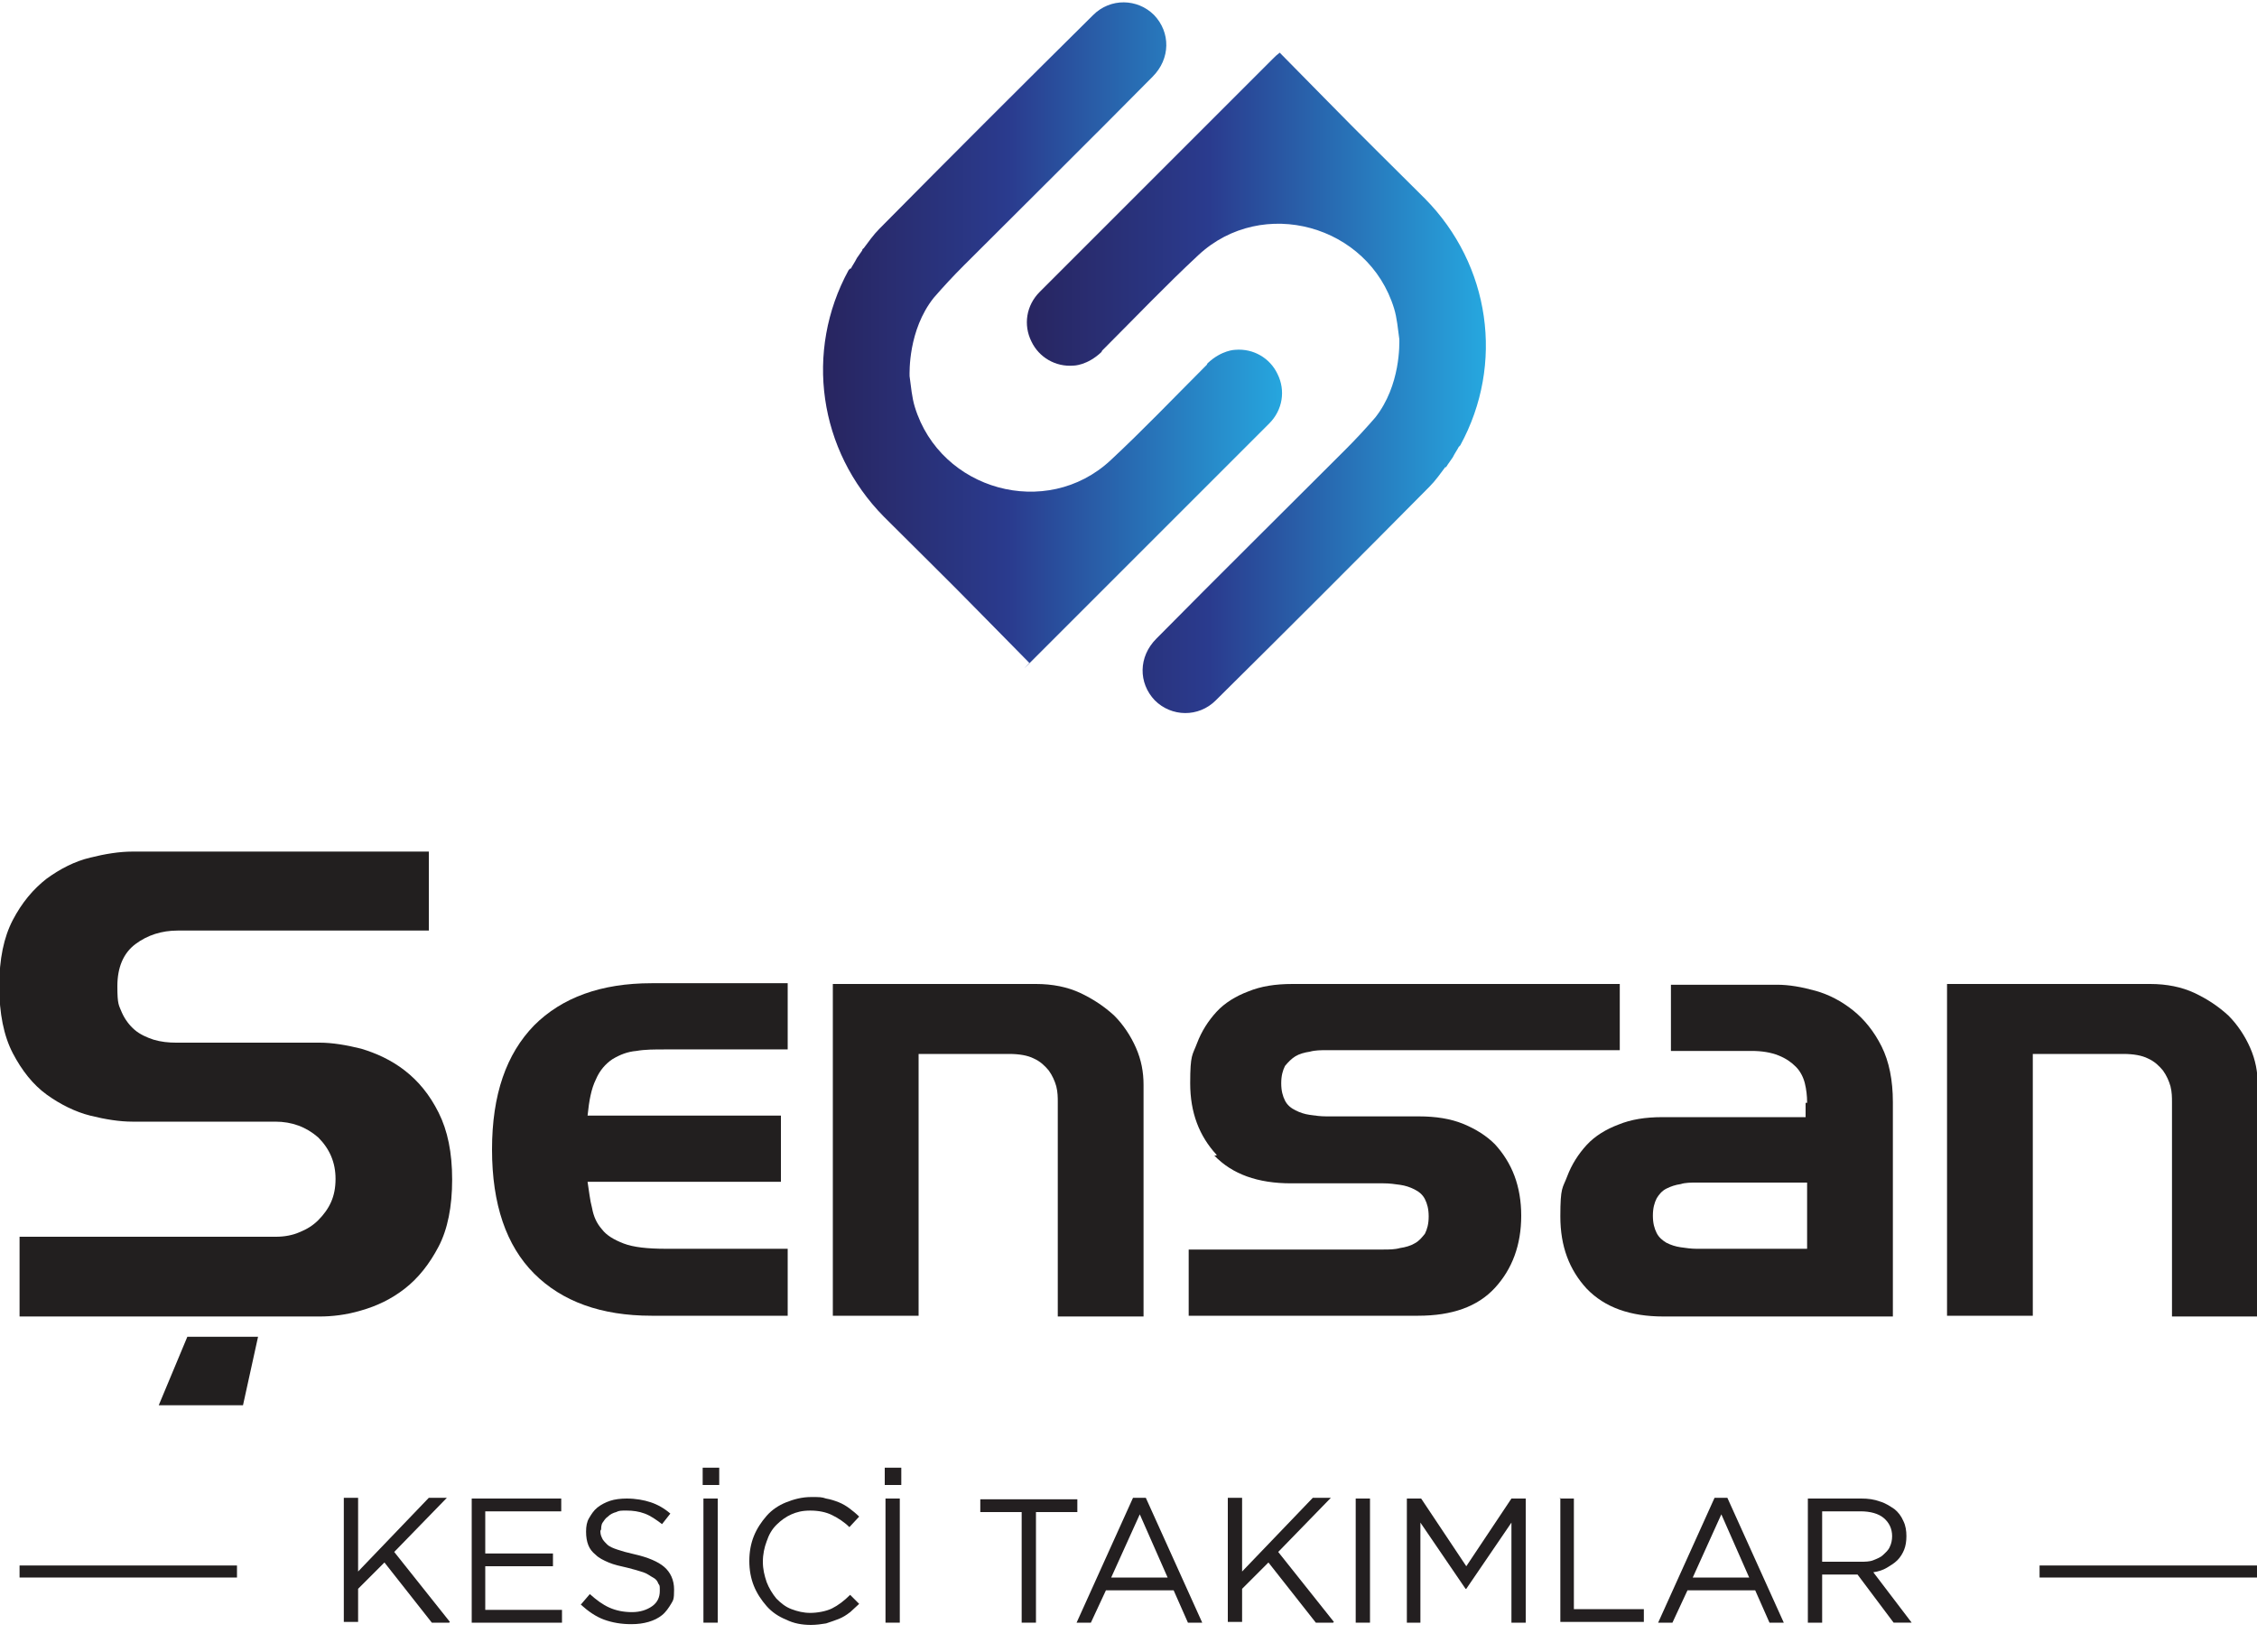
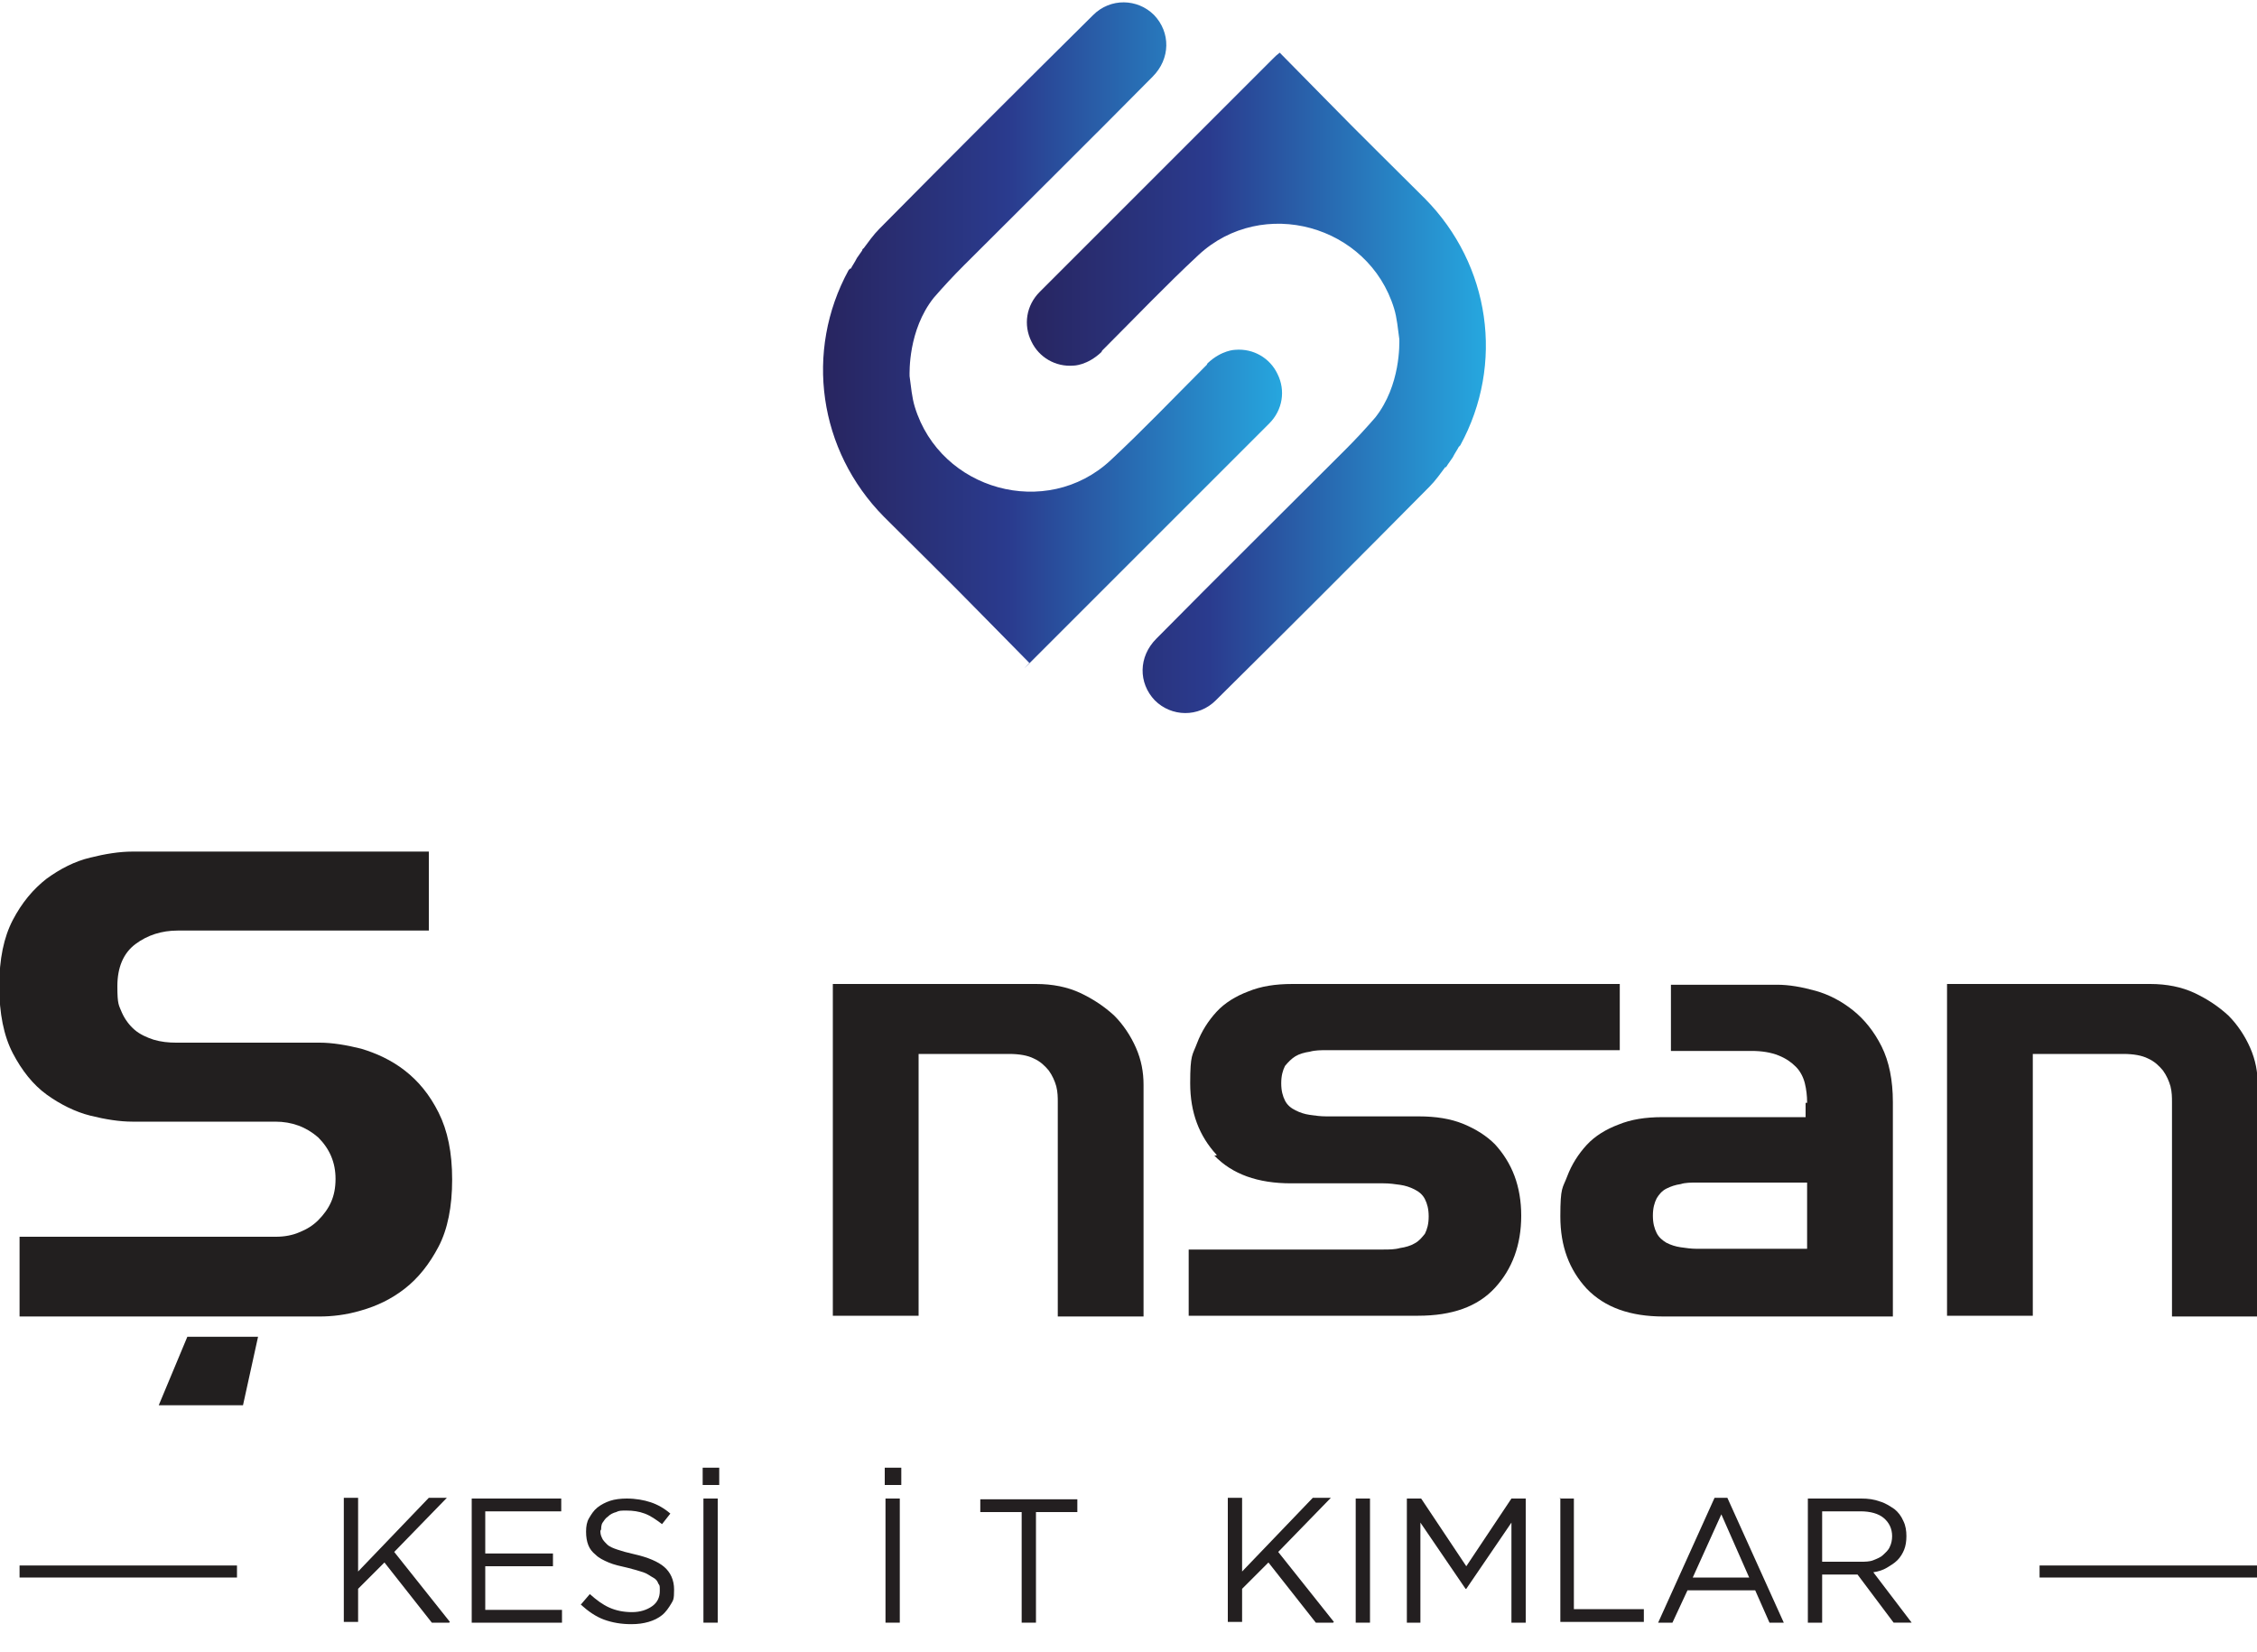
<svg xmlns="http://www.w3.org/2000/svg" version="1.1" viewBox="0 0 300 219.6">
  <defs>
    <style>
      .cls-1 {
        fill: url(#linear-gradient-2);
      }

      .cls-2 {
        fill: #231f20;
      }

      .cls-3 {
        fill: url(#linear-gradient);
      }

      .cls-4 {
        isolation: isolate;
      }

      .cls-5 {
        fill: #221f1f;
      }
    </style>
    <linearGradient id="linear-gradient" x1="136.3" y1="171.1" x2="197.3" y2="171.1" gradientTransform="translate(0 222) scale(1 -1)" gradientUnits="userSpaceOnUse">
      <stop offset="0" stop-color="#282560" />
      <stop offset=".4" stop-color="#2a3b8e" />
      <stop offset="1" stop-color="#26a7df" />
    </linearGradient>
    <linearGradient id="linear-gradient-2" x1="109.7" y1="177.8" x2="170.7" y2="177.8" gradientTransform="translate(0 222) scale(1 -1)" gradientUnits="userSpaceOnUse">
      <stop offset="0" stop-color="#282560" />
      <stop offset=".4" stop-color="#2a3b8e" />
      <stop offset="1" stop-color="#26a7df" />
    </linearGradient>
  </defs>
  <g>
    <g id="Layer_1">
      <g id="Layer_1-2" data-name="Layer_1">
        <g>
          <g>
            <path class="cls-3" d="M193.9,59.4c-.2.4-.5.8-.8,1.4h0c-.2.3-.5.7-.7,1,0,0-.1.2-.2.3h-.1c-.6.8-1.3,1.8-2.1,2.6-9.4,9.5-18.9,19-28.4,28.4-2.3,2.3-5.9,2.2-8.1,0-2.2-2.3-2.2-5.8.2-8.2,8.3-8.4,16.7-16.7,25.1-25.1,1.4-1.4,2.7-2.8,4-4.3,3.4-4.3,3.2-9.9,3.2-10.4h0c-.2-1.4-.3-2.8-.7-4.1-3.4-11.1-17.5-15-26-7.1-4.3,4-8.3,8.2-12.5,12.4,0,0-.2.2-.3.3,0,0,0,0-.1.2-1.9,1.8-3.7,1.8-3.7,1.8-2.4.2-4.6-1.1-5.6-3.2-1.1-2.2-.7-4.8,1.1-6.6,7.2-7.2,14.4-14.4,21.7-21.7,3.1-3.1,6.2-6.2,9.3-9.3.3-.3.5-.5.9-.8,2.1,2.1,4.2,4.3,6.3,6.4,4.3,4.4,8.7,8.7,13,13,8.7,8.8,10.6,22,4.7,32.8l-.2.2Z" />
            <path class="cls-1" d="M113.1,35.7c.2-.4.5-.8.8-1.4h0c.2-.3.5-.7.7-1,0,0,0-.2.2-.3h0c.6-.8,1.3-1.8,2.1-2.6,9.4-9.5,18.9-19,28.4-28.4,2.3-2.3,5.9-2.2,8.1,0,2.2,2.3,2.2,5.8-.2,8.2-8.3,8.4-16.7,16.7-25.1,25.1-1.4,1.4-2.7,2.8-4,4.3-3.4,4.3-3.2,9.9-3.2,10.4h0c.2,1.4.3,2.8.7,4.1,3.4,11.1,17.5,15,26,7.1,4.3-4,8.3-8.2,12.5-12.4,0,0,.2-.2.3-.3,0,0,0,0,.1-.2,1.9-1.8,3.7-1.8,3.7-1.8,2.4-.2,4.6,1.1,5.6,3.2,1.1,2.2.7,4.8-1.1,6.6-7.2,7.2-14.4,14.4-21.7,21.7-3.1,3.1-6.2,6.2-9.3,9.3s-.5.5-.9.8c-2.1-2.1-4.2-4.3-6.3-6.4-4.3-4.4-8.7-8.7-13-13-8.7-8.8-10.6-22-4.7-32.8l.2-.2Z" />
          </g>
          <g>
            <g class="cls-4">
              <g class="cls-4">
                <path class="cls-2" d="M59.7,215.7h-2.3l-6.3-8-3.5,3.5v4.4h-1.9v-16.5h1.9v9.8l9.4-9.8h2.4l-7,7.2,7.4,9.3Z" />
                <path class="cls-2" d="M74.5,200.9h-10v5.6h9v1.7h-9v5.8h10.2v1.7h-12v-16.5h11.9v1.7Z" />
                <path class="cls-2" d="M79.8,203.3c0,.4,0,.7.2,1.1.1.3.4.6.7.9.3.3.8.5,1.4.7.6.2,1.3.4,2.2.6,1.8.4,3.2,1,4,1.7s1.3,1.7,1.3,3-.1,1.4-.4,1.9-.7,1.1-1.2,1.5c-.5.4-1.1.7-1.8.9-.7.2-1.4.3-2.3.3-1.3,0-2.5-.2-3.6-.6-1.1-.4-2.1-1.1-3.1-2l1.2-1.4c.9.8,1.7,1.4,2.6,1.8s1.9.6,3,.6,2-.3,2.7-.8,1-1.2,1-2,0-.7-.2-1c-.1-.3-.3-.6-.7-.8s-.7-.5-1.3-.7-1.3-.4-2.1-.6c-.9-.2-1.8-.4-2.5-.7-.7-.3-1.3-.6-1.7-1-.5-.4-.8-.8-1-1.3-.2-.5-.3-1.1-.3-1.8s.1-1.3.4-1.8c.3-.5.6-1,1.1-1.4.5-.4,1.1-.7,1.7-.9s1.4-.3,2.2-.3c1.2,0,2.3.2,3.2.5s1.8.8,2.6,1.5l-1.1,1.4c-.8-.6-1.5-1.1-2.3-1.4s-1.6-.4-2.4-.4-1,0-1.4.2c-.4.1-.8.3-1.1.6-.3.2-.5.5-.7.8-.2.3-.2.7-.2,1.1Z" />
                <path class="cls-2" d="M93.4,197.4v-2.3h2.2v2.3h-2.2ZM95.4,199.2v16.5h-1.9v-16.5h1.9Z" />
-                 <path class="cls-2" d="M113,214.3c-.5.4-1,.7-1.5.9-.5.2-1.1.4-1.7.6-.6.1-1.3.2-2,.2-1.2,0-2.3-.2-3.3-.7-1-.4-1.9-1-2.6-1.8-.7-.8-1.3-1.7-1.7-2.7s-.6-2.1-.6-3.3.2-2.3.6-3.3c.4-1,1-1.9,1.7-2.7.7-.8,1.6-1.4,2.6-1.8,1-.4,2.1-.7,3.3-.7s1.4,0,2,.2c.6.1,1.2.3,1.7.5.5.2,1,.5,1.4.8.4.3.9.7,1.3,1.1l-1.3,1.4c-.7-.7-1.5-1.2-2.3-1.6-.8-.4-1.8-.6-2.9-.6s-1.8.2-2.5.5-1.4.8-2,1.4c-.6.6-1,1.3-1.3,2.2-.3.8-.5,1.7-.5,2.7s.2,1.8.5,2.7c.3.8.8,1.6,1.3,2.2.6.6,1.2,1.1,2,1.4s1.6.5,2.5.5,2.1-.2,2.9-.6c.8-.4,1.6-1,2.4-1.8l1.2,1.2c-.4.4-.9.8-1.3,1.2Z" />
                <path class="cls-2" d="M117.6,197.4v-2.3h2.2v2.3h-2.2ZM119.6,199.2v16.5h-1.9v-16.5h1.9Z" />
                <path class="cls-2" d="M137.7,215.7h-1.9v-14.7h-5.5v-1.7h12.9v1.7h-5.5v14.7Z" />
-                 <path class="cls-2" d="M159.9,215.7h-2l-1.9-4.3h-9l-2,4.3h-1.9l7.5-16.6h1.7l7.5,16.6ZM151.5,201.3l-3.8,8.4h7.5l-3.7-8.4Z" />
                <path class="cls-2" d="M177.2,215.7h-2.3l-6.3-8-3.5,3.5v4.4h-1.9v-16.5h1.9v9.8l9.4-9.8h2.4l-7,7.2,7.4,9.3Z" />
                <path class="cls-2" d="M182.1,199.2v16.5h-1.9v-16.5h1.9Z" />
                <path class="cls-2" d="M194.8,211.2h0l-6-8.8v13.3h-1.8v-16.5h1.9l6,9,6-9h1.9v16.5h-1.9v-13.3l-6,8.8Z" />
                <path class="cls-2" d="M207.3,199.2h1.9v14.7h9.3v1.7h-11.1v-16.5Z" />
                <path class="cls-2" d="M237.2,215.7h-2l-1.9-4.3h-9l-2,4.3h-1.9l7.5-16.6h1.7l7.5,16.6ZM228.8,201.3l-3.8,8.4h7.5l-3.7-8.4Z" />
                <path class="cls-2" d="M251.7,215.7l-4.8-6.4h-4.7v6.4h-1.9v-16.5h7.1c.9,0,1.7.1,2.5.4.7.2,1.3.6,1.9,1,.5.4.9.9,1.2,1.6.3.6.4,1.3.4,2s-.1,1.3-.3,1.8c-.2.5-.5,1-.9,1.4-.4.4-.9.7-1.4,1-.5.3-1.1.5-1.8.6l5.1,6.7h-2.3ZM251.5,204.2c0-1-.4-1.8-1.1-2.4-.7-.6-1.8-.9-3.1-.9h-5.1v6.7h5.1c.6,0,1.2,0,1.7-.2s1-.4,1.3-.7.7-.6.9-1.1c.2-.4.3-.9.3-1.4Z" />
              </g>
            </g>
            <g>
              <path class="cls-5" d="M57.1,123.7H23.6c-2.1,0-4,.6-5.6,1.8-1.6,1.2-2.4,3.1-2.4,5.6s.2,2.5.6,3.5c.4.9,1,1.7,1.7,2.3s1.6,1,2.5,1.3c1,.3,2,.4,3,.4h19.1c1.6,0,3.5.3,5.5.8,2,.6,4,1.5,5.8,2.9s3.3,3.2,4.5,5.6c1.2,2.4,1.8,5.3,1.8,8.9s-.6,6.6-1.8,8.9c-1.2,2.3-2.7,4.2-4.5,5.6-1.8,1.4-3.7,2.3-5.8,2.9-2,.6-3.9.8-5.5.8H2.6v-10.6h34.1c1.1,0,2.2-.2,3.1-.6,1-.4,1.8-.9,2.5-1.6.7-.7,1.3-1.5,1.7-2.4s.6-1.9.6-3.1c0-2.2-.8-4-2.3-5.5-1.6-1.4-3.5-2.1-5.7-2.1h-19c-1.7,0-3.6-.3-5.6-.8s-4-1.5-5.8-2.8-3.3-3.2-4.5-5.5-1.8-5.3-1.8-8.9.6-6.5,1.8-8.8c1.2-2.3,2.7-4.1,4.5-5.5,1.8-1.3,3.7-2.3,5.8-2.8,2-.5,3.9-.8,5.6-.8h39.4v10.5h.1Z" />
-               <path class="cls-5" d="M104.7,166.1v8.8h-18.1c-6.7,0-11.9-1.9-15.6-5.6-3.7-3.7-5.6-9.2-5.6-16.5s1.9-12.7,5.6-16.5c3.7-3.7,8.9-5.6,15.6-5.6h18.1v8.8h-16.3c-1.4,0-2.7,0-3.8.2-1.2.1-2.2.5-3.2,1.1-.9.6-1.7,1.5-2.2,2.7-.6,1.2-.9,2.8-1.1,4.8h25.7v8.8h-25.7c.2,1.2.3,2.4.6,3.5.2,1.1.6,2,1.3,2.8.6.8,1.6,1.4,2.9,1.9s3.2.7,5.6.7h16.3-.1Z" />
              <path class="cls-5" d="M143.6,132c1.7.8,3.2,1.8,4.5,3,1.2,1.2,2.2,2.7,2.9,4.3s1,3.2,1,4.9v30.8h-11.4v-28.5c0-.6,0-1.3-.2-2.1-.2-.7-.5-1.4-1-2.1-.5-.6-1.1-1.2-2-1.6-.8-.4-1.9-.6-3.3-.6h-12v34.8h-11.4v-44.1h27c2.2,0,4.2.4,5.9,1.2h0Z" />
              <path class="cls-5" d="M161.7,153.5c-2.3-2.5-3.5-5.6-3.5-9.5s.3-3.7.9-5.3c.6-1.6,1.5-3,2.6-4.2s2.6-2.1,4.2-2.7c1.7-.7,3.6-1,5.9-1h43.5v8.8h-39c-.7,0-1.5,0-2.2.2-.7.1-1.4.3-1.9.6s-1,.8-1.4,1.3c-.3.6-.5,1.3-.5,2.3s.2,1.7.5,2.3.8,1,1.4,1.3c.6.3,1.2.5,1.9.6s1.4.2,2.2.2h12.3c2.2,0,4.2.3,5.9,1s3.1,1.6,4.2,2.7c1.1,1.2,2,2.6,2.6,4.2.6,1.6.9,3.4.9,5.3,0,3.9-1.2,7.1-3.5,9.6s-5.7,3.7-10.2,3.7h-30.5v-8.8h25.9c.7,0,1.5,0,2.2-.2.7-.1,1.4-.3,1.9-.6.6-.3,1-.8,1.4-1.3.3-.6.5-1.3.5-2.3s-.2-1.7-.5-2.3-.8-1-1.4-1.3c-.6-.3-1.2-.5-1.9-.6s-1.4-.2-2.2-.2h-12.3c-4.4,0-7.8-1.2-10.2-3.7h.3Z" />
              <path class="cls-5" d="M240.2,146.5c0-.8-.1-1.7-.3-2.5s-.6-1.6-1.2-2.2-1.3-1.1-2.3-1.5-2.2-.6-3.6-.6h-10.7v-8.8h14.1c1.6,0,3.3.3,5.1.8s3.5,1.4,5,2.6c1.5,1.2,2.8,2.8,3.8,4.8s1.5,4.5,1.5,7.4v28.5h-30.5c-4.4,0-7.8-1.2-10.2-3.7-2.3-2.5-3.5-5.6-3.5-9.6s.3-3.7.9-5.3c.6-1.6,1.5-3,2.6-4.2s2.6-2.1,4.2-2.7c1.7-.7,3.6-1,5.9-1h19v-1.9h.2ZM240.2,157.2h-14.7c-.7,0-1.5,0-2.1.2-.7.1-1.3.3-1.9.6-.6.3-1,.8-1.3,1.3-.3.6-.5,1.3-.5,2.3s.2,1.7.5,2.3.8,1,1.3,1.3c.6.3,1.2.5,1.9.6s1.4.2,2.1.2h14.7v-8.9h0Z" />
              <path class="cls-5" d="M291.7,132c1.7.8,3.2,1.8,4.5,3,1.2,1.2,2.2,2.7,2.9,4.3.7,1.6,1,3.2,1,4.9v30.8h-11.4v-28.5c0-.6,0-1.3-.2-2.1-.2-.7-.5-1.4-1-2.1-.5-.6-1.1-1.2-2-1.6-.8-.4-1.9-.6-3.3-.6h-12v34.8h-11.4v-44.1h27c2.2,0,4.2.4,5.9,1.2h0Z" />
              <path class="cls-5" d="M24.9,177.7h9.4l-2,9.1h-11.2s3.8-9.1,3.8-9.1Z" />
            </g>
            <rect class="cls-5" x="271.1" y="208.1" width="28.9" height="1.6" />
            <rect class="cls-5" x="2.6" y="208.1" width="28.9" height="1.6" />
          </g>
        </g>
      </g>
    </g>
  </g>
</svg>